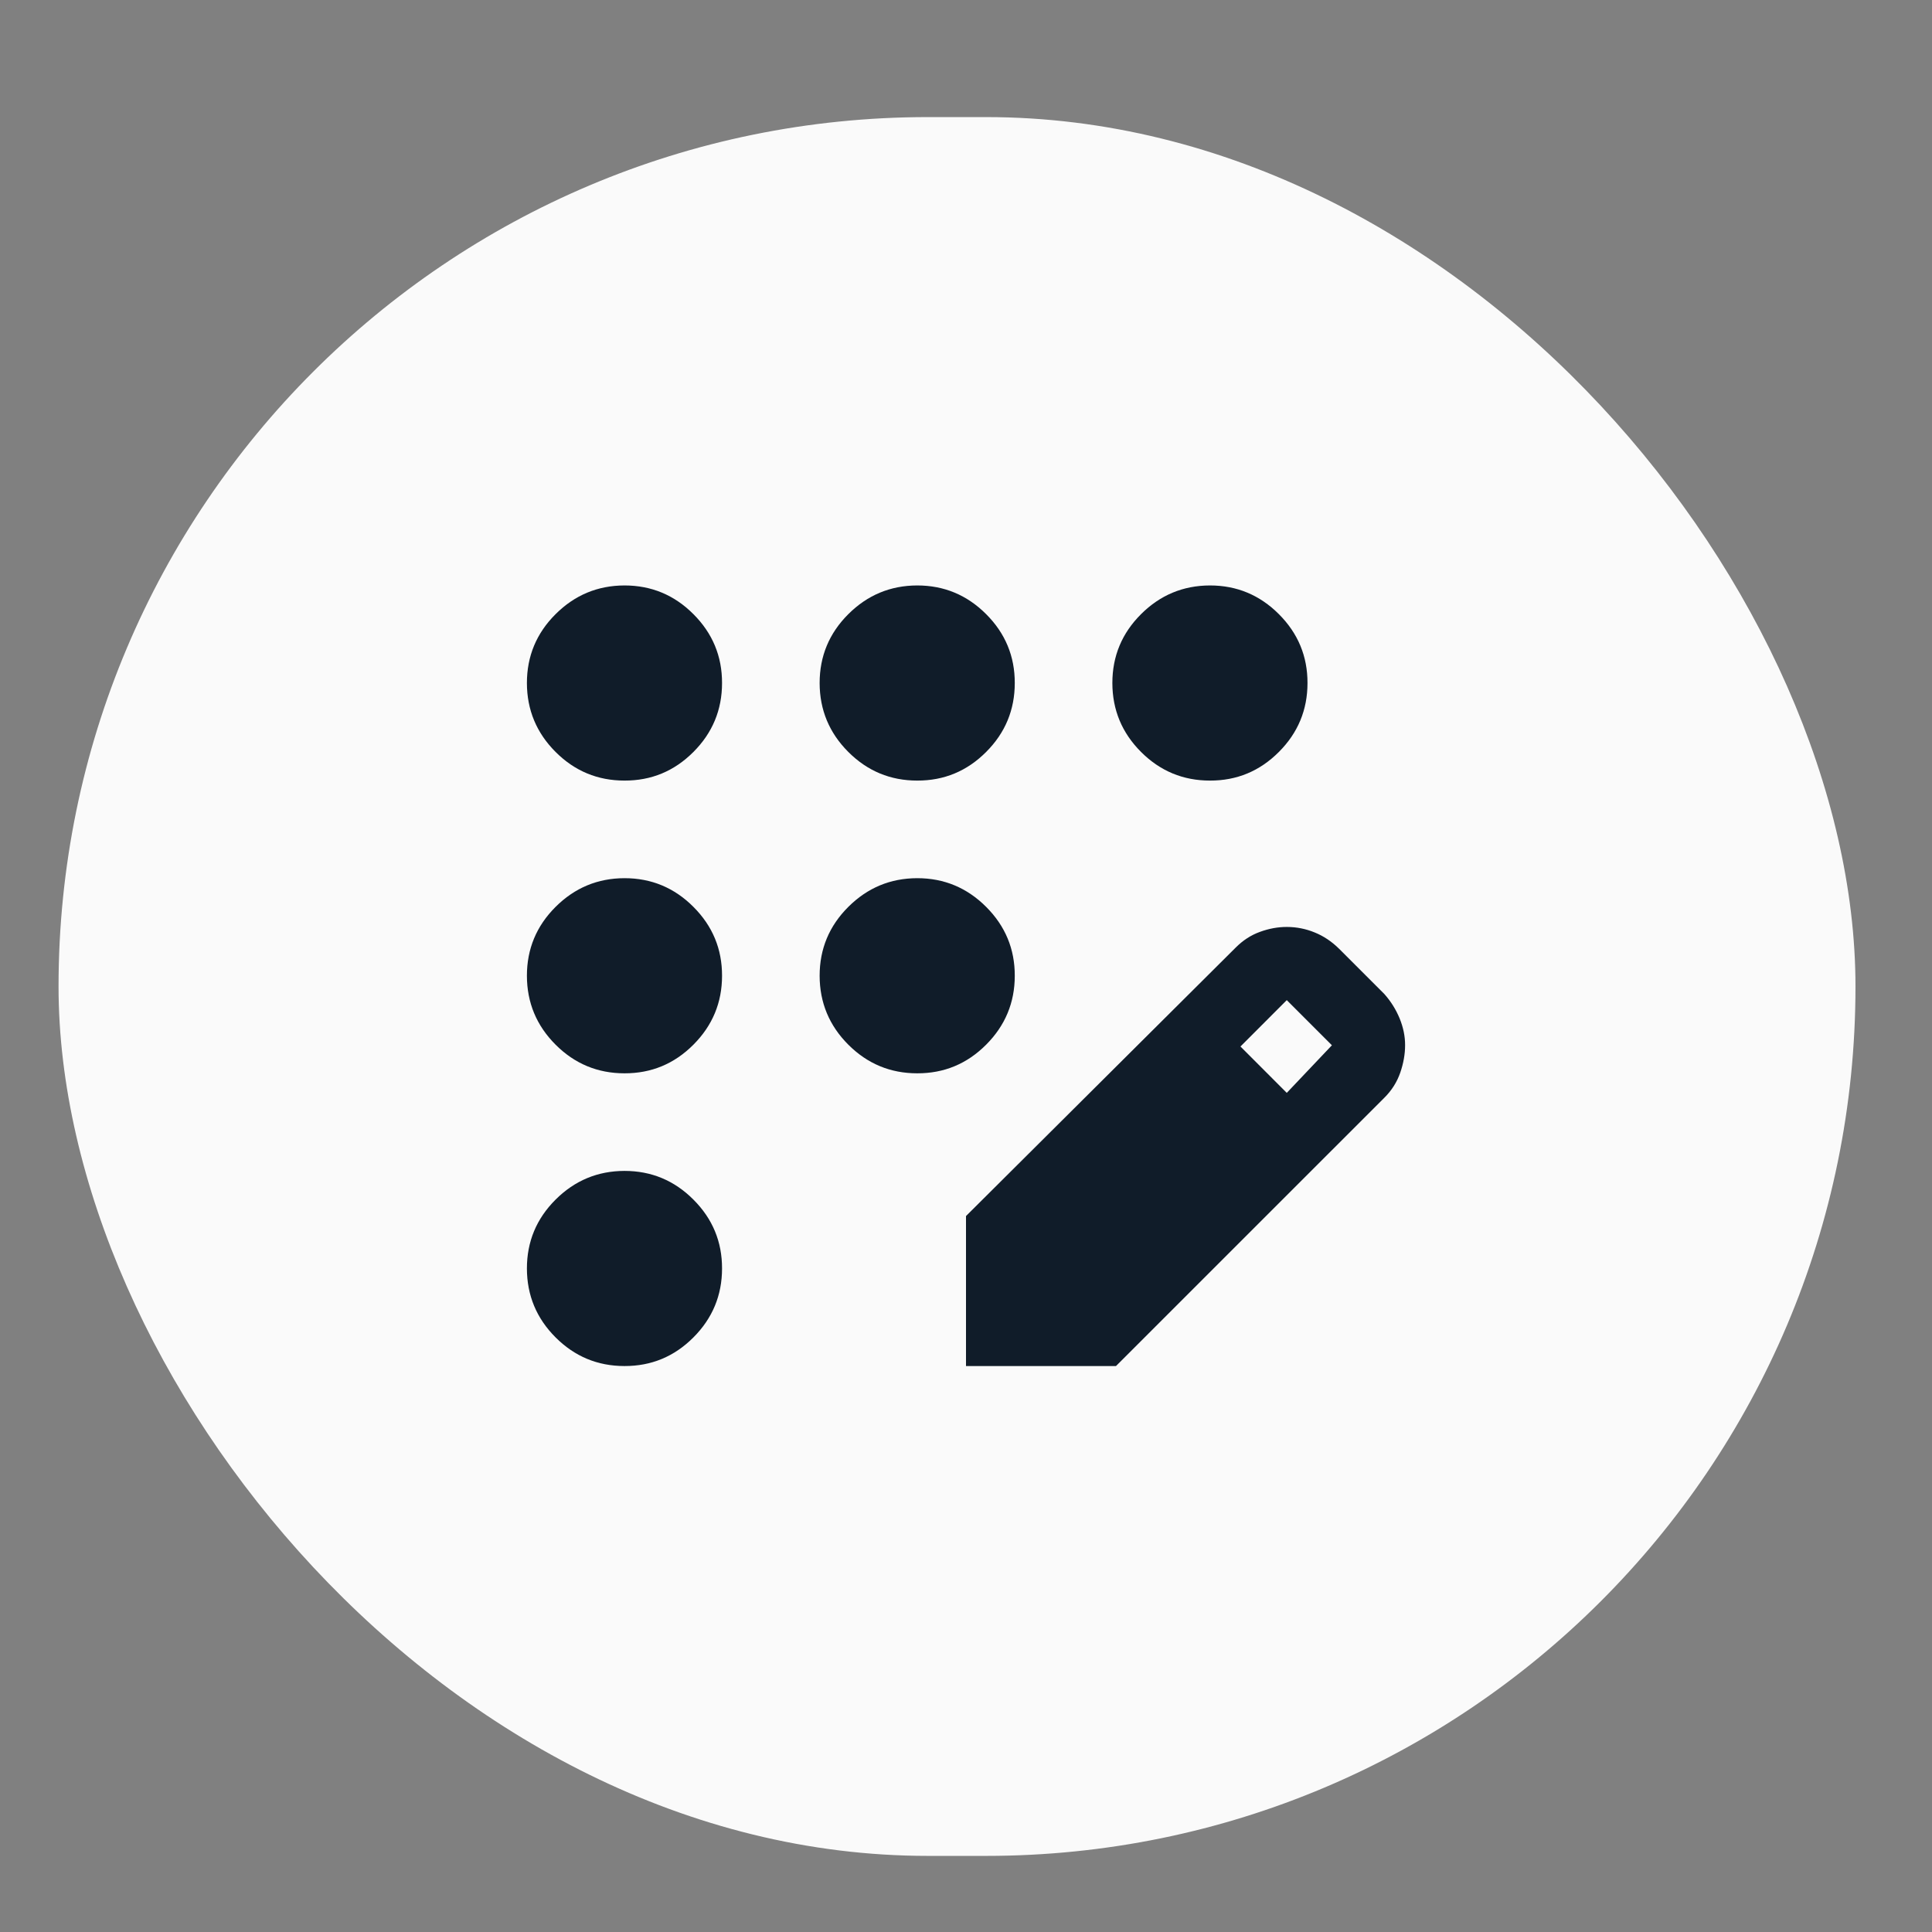
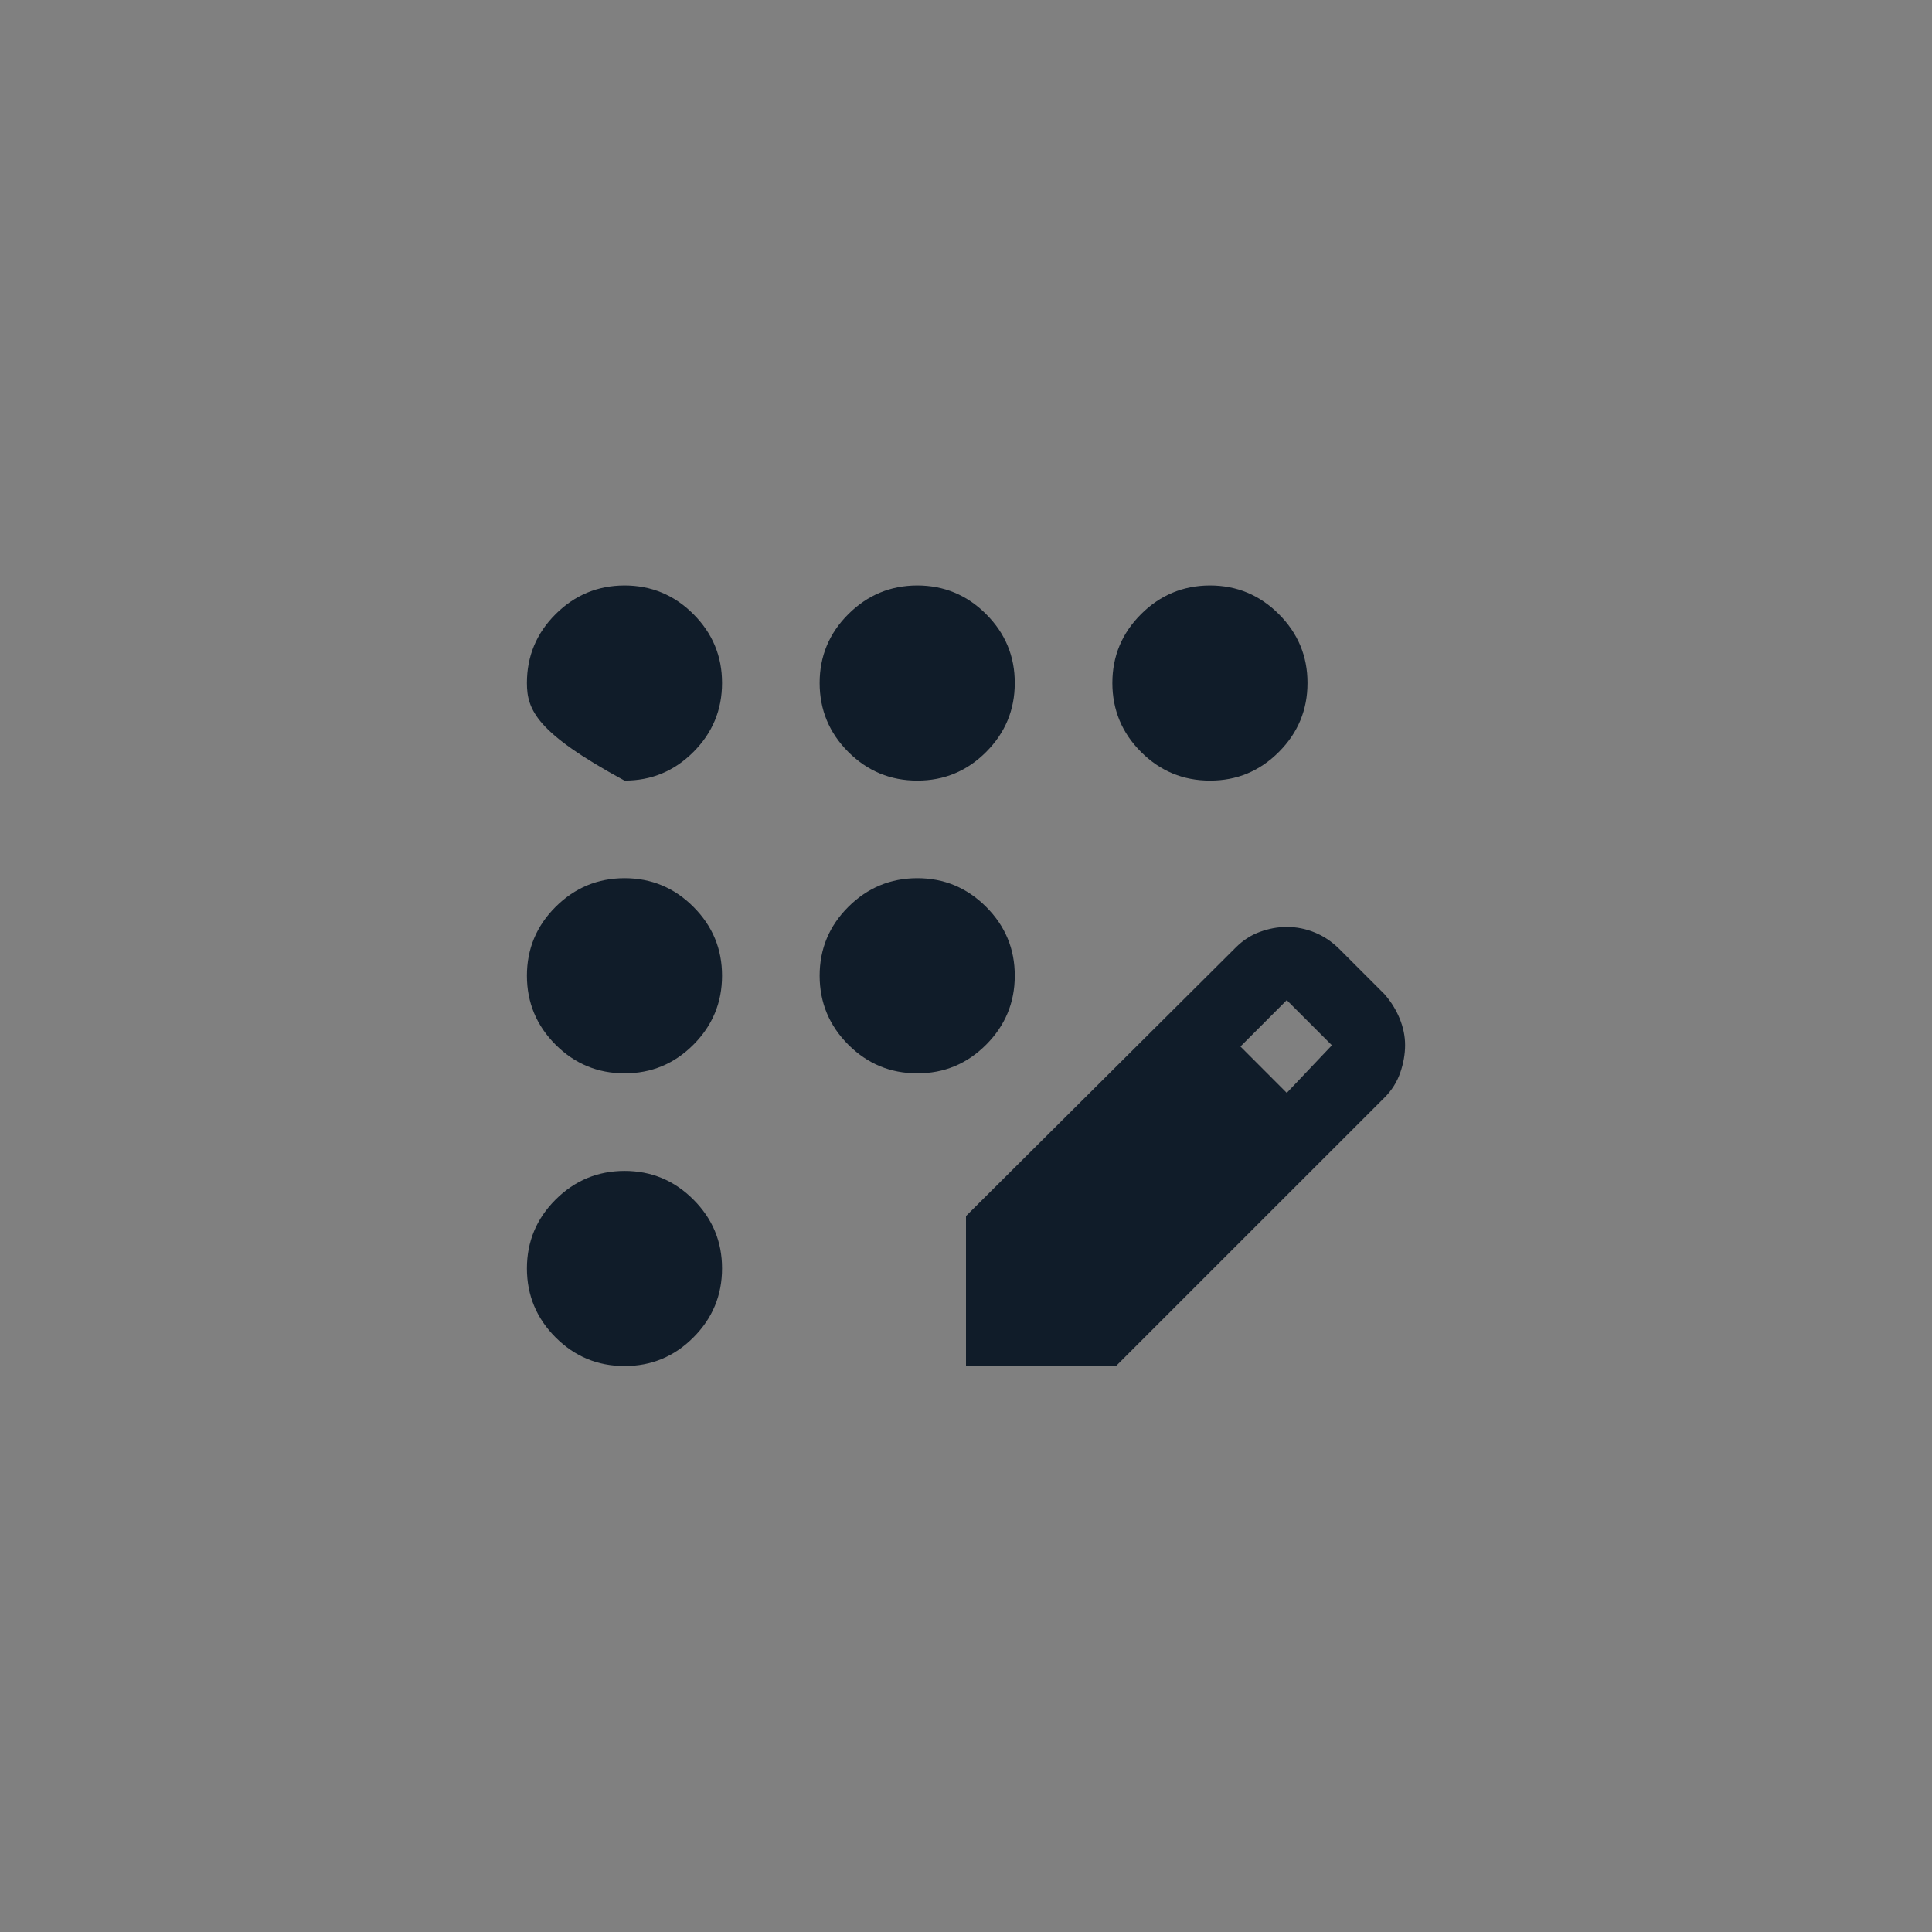
<svg xmlns="http://www.w3.org/2000/svg" width="33" height="33" viewBox="0 0 33 33" fill="none">
  <rect x="0" y="0" width="33" height="33" fill="#808080" stroke="none" />
-   <rect x="1" y="2" width="30.693" height="29.7" rx="14.85" fill="#FAFAFA" />
-   <path d="M10.667 23.333C10.208 23.333 9.816 23.17 9.49 22.844C9.164 22.518 9.001 22.126 9 21.667C9 21.208 9.163 20.816 9.49 20.49C9.817 20.164 10.209 20.001 10.667 20C11.125 20 11.518 20.163 11.844 20.49C12.171 20.817 12.334 21.209 12.333 21.667C12.333 22.125 12.17 22.517 11.844 22.844C11.518 23.171 11.126 23.334 10.667 23.333ZM10.667 18.333C10.208 18.333 9.816 18.17 9.49 17.844C9.164 17.518 9.001 17.126 9 16.667C9 16.208 9.163 15.816 9.49 15.49C9.817 15.164 10.209 15.001 10.667 15C11.125 15 11.518 15.163 11.844 15.49C12.171 15.817 12.334 16.209 12.333 16.667C12.333 17.125 12.17 17.517 11.844 17.844C11.518 18.171 11.126 18.334 10.667 18.333ZM10.667 13.333C10.208 13.333 9.816 13.17 9.49 12.844C9.164 12.518 9.001 12.126 9 11.667C9 11.208 9.163 10.816 9.49 10.49C9.817 10.164 10.209 10.001 10.667 10C11.125 10 11.518 10.163 11.844 10.49C12.171 10.817 12.334 11.209 12.333 11.667C12.333 12.125 12.17 12.518 11.844 12.844C11.518 13.171 11.126 13.334 10.667 13.333ZM15.667 13.333C15.208 13.333 14.816 13.17 14.49 12.844C14.164 12.518 14.001 12.126 14 11.667C14 11.208 14.163 10.816 14.49 10.49C14.817 10.164 15.209 10.001 15.667 10C16.125 10 16.517 10.163 16.844 10.49C17.171 10.817 17.334 11.209 17.333 11.667C17.333 12.125 17.17 12.518 16.844 12.844C16.518 13.171 16.126 13.334 15.667 13.333ZM20.667 13.333C20.208 13.333 19.816 13.17 19.49 12.844C19.164 12.518 19.001 12.126 19 11.667C19 11.208 19.163 10.816 19.49 10.49C19.817 10.164 20.209 10.001 20.667 10C21.125 10 21.517 10.163 21.844 10.49C22.171 10.817 22.334 11.209 22.333 11.667C22.333 12.125 22.17 12.518 21.844 12.844C21.518 13.171 21.126 13.334 20.667 13.333ZM15.667 18.333C15.208 18.333 14.816 18.17 14.49 17.844C14.164 17.518 14.001 17.126 14 16.667C14 16.208 14.163 15.816 14.49 15.49C14.817 15.164 15.209 15.001 15.667 15C16.125 15 16.517 15.163 16.844 15.49C17.171 15.817 17.334 16.209 17.333 16.667C17.333 17.125 17.17 17.517 16.844 17.844C16.518 18.171 16.126 18.334 15.667 18.333ZM16.5 23.333V20.771L21.104 16.188C21.229 16.062 21.368 15.972 21.521 15.917C21.674 15.861 21.826 15.833 21.979 15.833C22.146 15.833 22.306 15.865 22.458 15.928C22.611 15.99 22.75 16.084 22.875 16.208L23.646 16.979C23.757 17.104 23.844 17.243 23.907 17.396C23.969 17.549 24.001 17.701 24 17.854C24 18.007 23.972 18.163 23.917 18.323C23.861 18.483 23.771 18.626 23.646 18.75L19.062 23.333H16.5ZM21.979 18.667L22.75 17.854L21.979 17.083L21.188 17.875L21.979 18.667Z" fill="#101C29" />
+   <path d="M10.667 23.333C10.208 23.333 9.816 23.17 9.49 22.844C9.164 22.518 9.001 22.126 9 21.667C9 21.208 9.163 20.816 9.49 20.49C9.817 20.164 10.209 20.001 10.667 20C11.125 20 11.518 20.163 11.844 20.49C12.171 20.817 12.334 21.209 12.333 21.667C12.333 22.125 12.17 22.517 11.844 22.844C11.518 23.171 11.126 23.334 10.667 23.333ZM10.667 18.333C10.208 18.333 9.816 18.17 9.49 17.844C9.164 17.518 9.001 17.126 9 16.667C9 16.208 9.163 15.816 9.49 15.49C9.817 15.164 10.209 15.001 10.667 15C11.125 15 11.518 15.163 11.844 15.49C12.171 15.817 12.334 16.209 12.333 16.667C12.333 17.125 12.17 17.517 11.844 17.844C11.518 18.171 11.126 18.334 10.667 18.333ZM10.667 13.333C9.164 12.518 9.001 12.126 9 11.667C9 11.208 9.163 10.816 9.49 10.49C9.817 10.164 10.209 10.001 10.667 10C11.125 10 11.518 10.163 11.844 10.49C12.171 10.817 12.334 11.209 12.333 11.667C12.333 12.125 12.17 12.518 11.844 12.844C11.518 13.171 11.126 13.334 10.667 13.333ZM15.667 13.333C15.208 13.333 14.816 13.17 14.49 12.844C14.164 12.518 14.001 12.126 14 11.667C14 11.208 14.163 10.816 14.49 10.49C14.817 10.164 15.209 10.001 15.667 10C16.125 10 16.517 10.163 16.844 10.49C17.171 10.817 17.334 11.209 17.333 11.667C17.333 12.125 17.17 12.518 16.844 12.844C16.518 13.171 16.126 13.334 15.667 13.333ZM20.667 13.333C20.208 13.333 19.816 13.17 19.49 12.844C19.164 12.518 19.001 12.126 19 11.667C19 11.208 19.163 10.816 19.49 10.49C19.817 10.164 20.209 10.001 20.667 10C21.125 10 21.517 10.163 21.844 10.49C22.171 10.817 22.334 11.209 22.333 11.667C22.333 12.125 22.17 12.518 21.844 12.844C21.518 13.171 21.126 13.334 20.667 13.333ZM15.667 18.333C15.208 18.333 14.816 18.17 14.49 17.844C14.164 17.518 14.001 17.126 14 16.667C14 16.208 14.163 15.816 14.49 15.49C14.817 15.164 15.209 15.001 15.667 15C16.125 15 16.517 15.163 16.844 15.49C17.171 15.817 17.334 16.209 17.333 16.667C17.333 17.125 17.17 17.517 16.844 17.844C16.518 18.171 16.126 18.334 15.667 18.333ZM16.5 23.333V20.771L21.104 16.188C21.229 16.062 21.368 15.972 21.521 15.917C21.674 15.861 21.826 15.833 21.979 15.833C22.146 15.833 22.306 15.865 22.458 15.928C22.611 15.99 22.75 16.084 22.875 16.208L23.646 16.979C23.757 17.104 23.844 17.243 23.907 17.396C23.969 17.549 24.001 17.701 24 17.854C24 18.007 23.972 18.163 23.917 18.323C23.861 18.483 23.771 18.626 23.646 18.75L19.062 23.333H16.5ZM21.979 18.667L22.75 17.854L21.979 17.083L21.188 17.875L21.979 18.667Z" fill="#101C29" />
</svg>